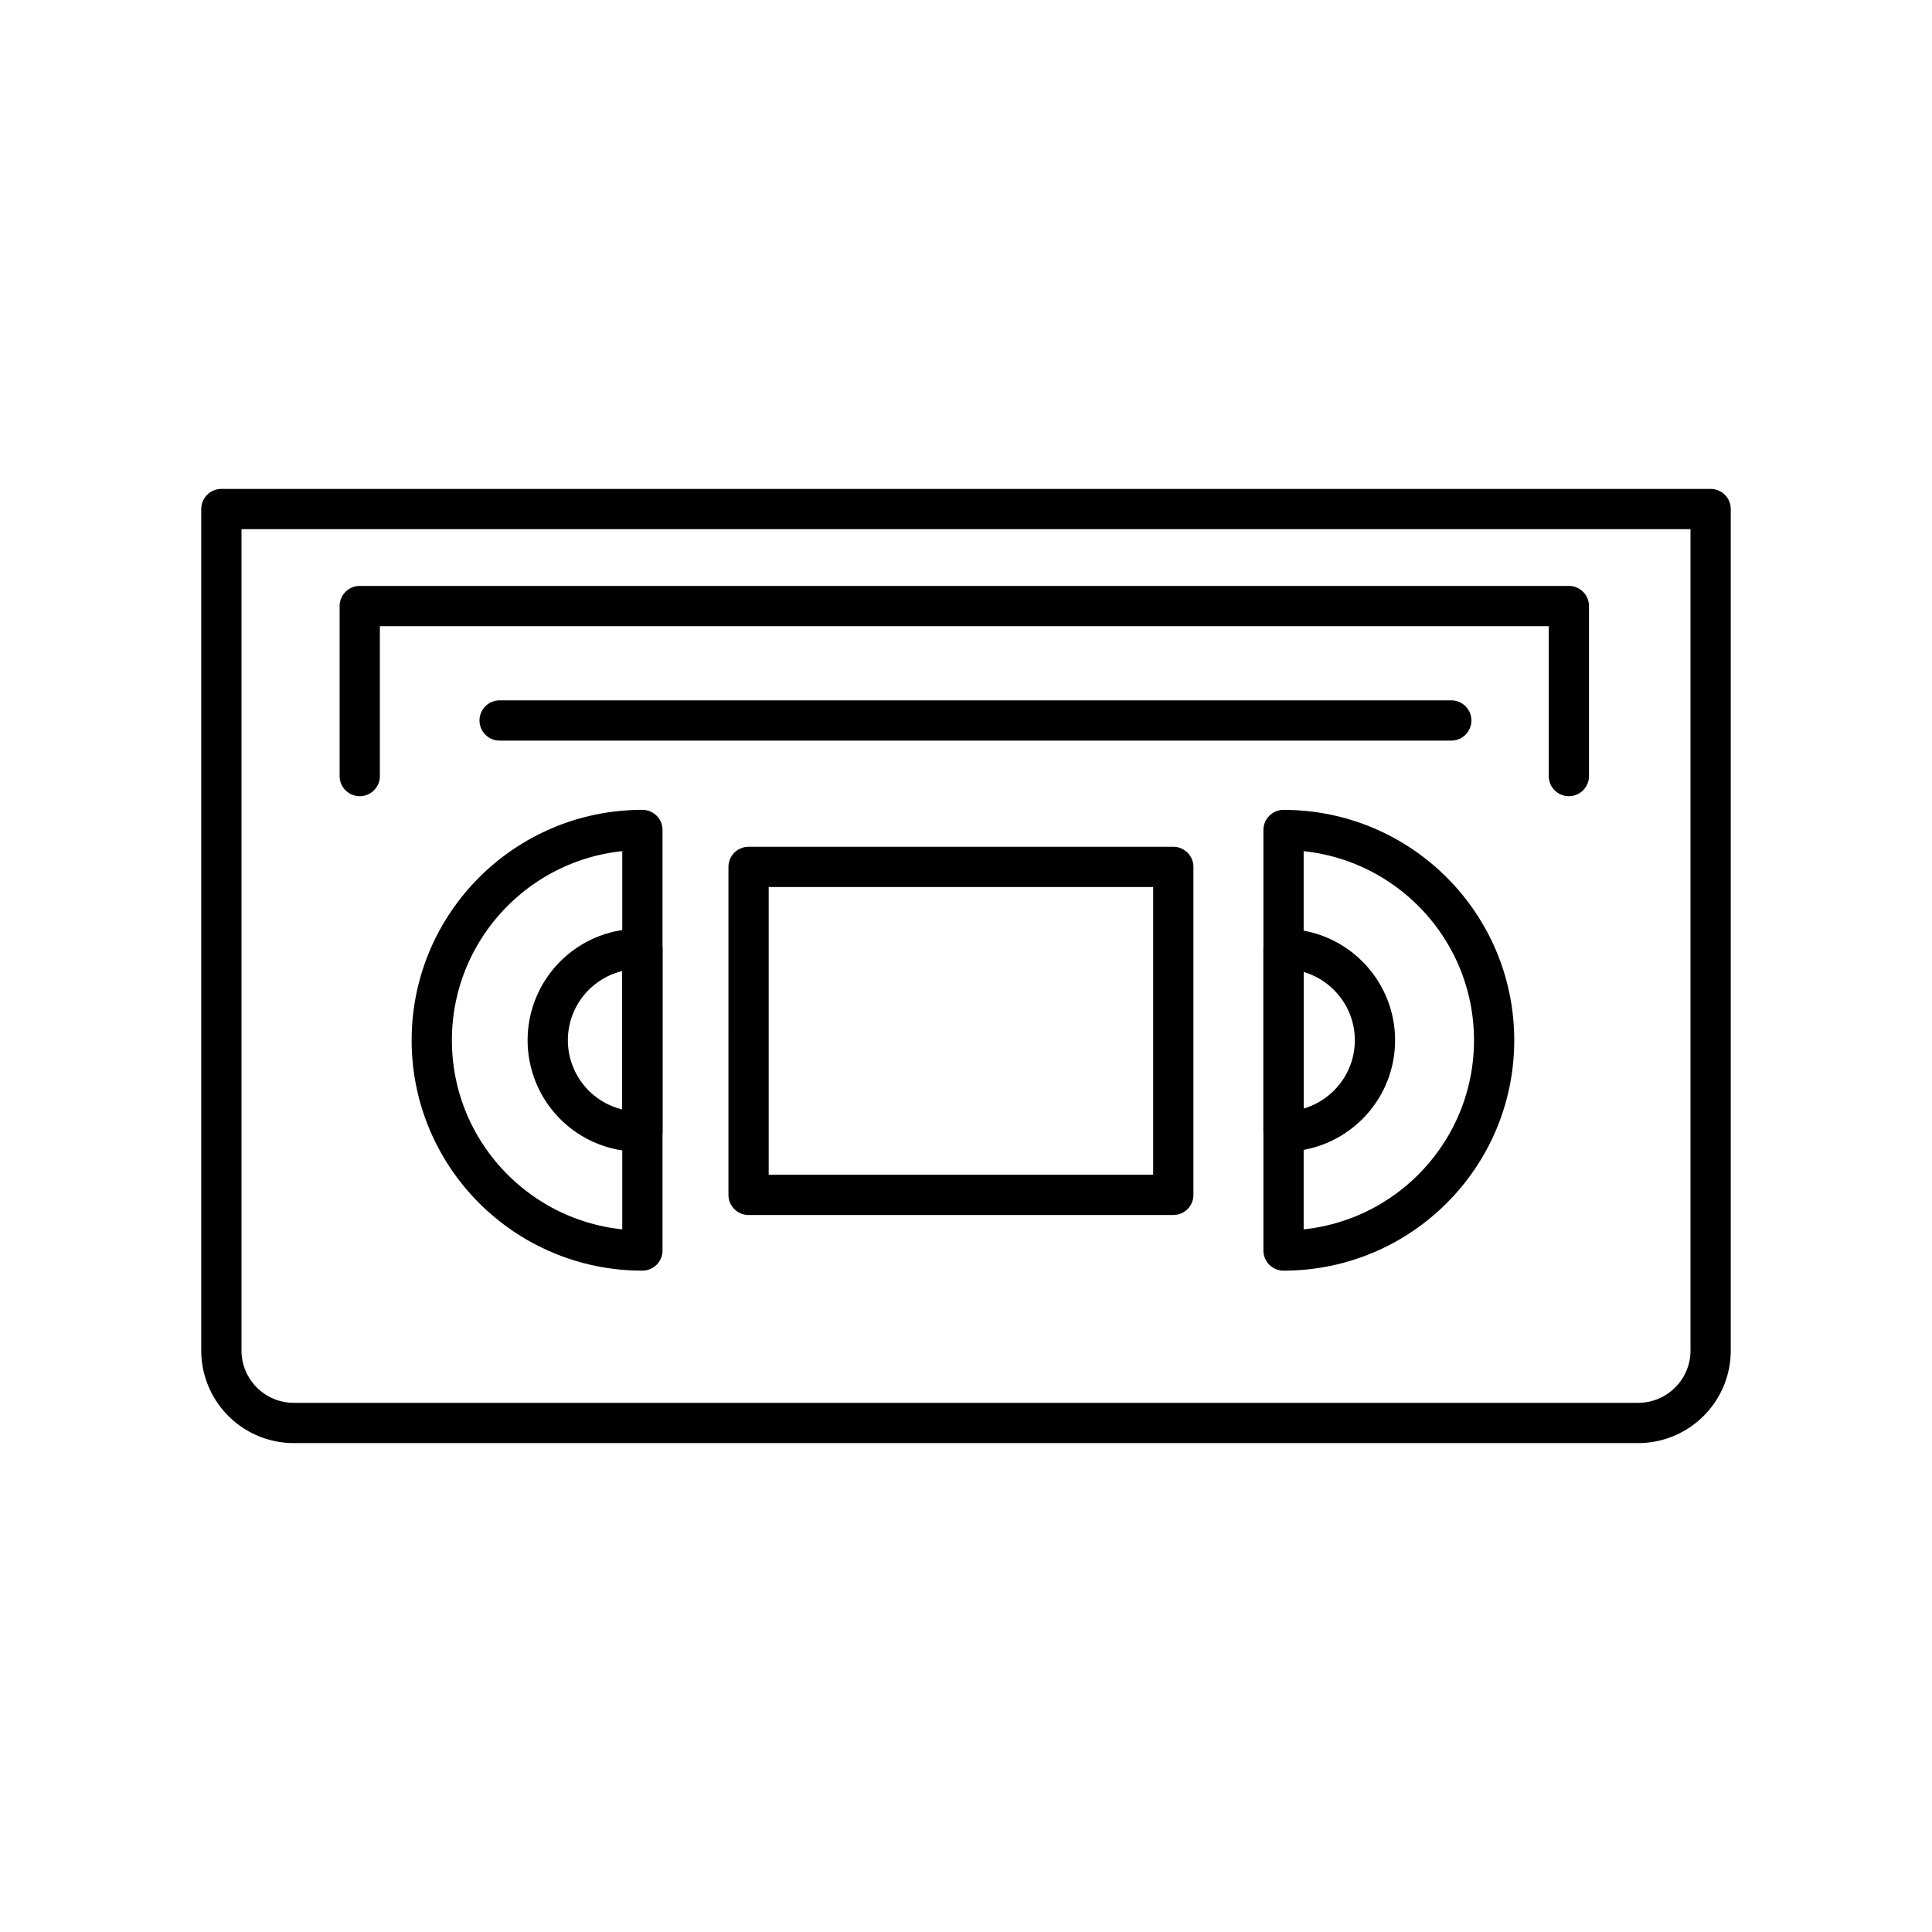
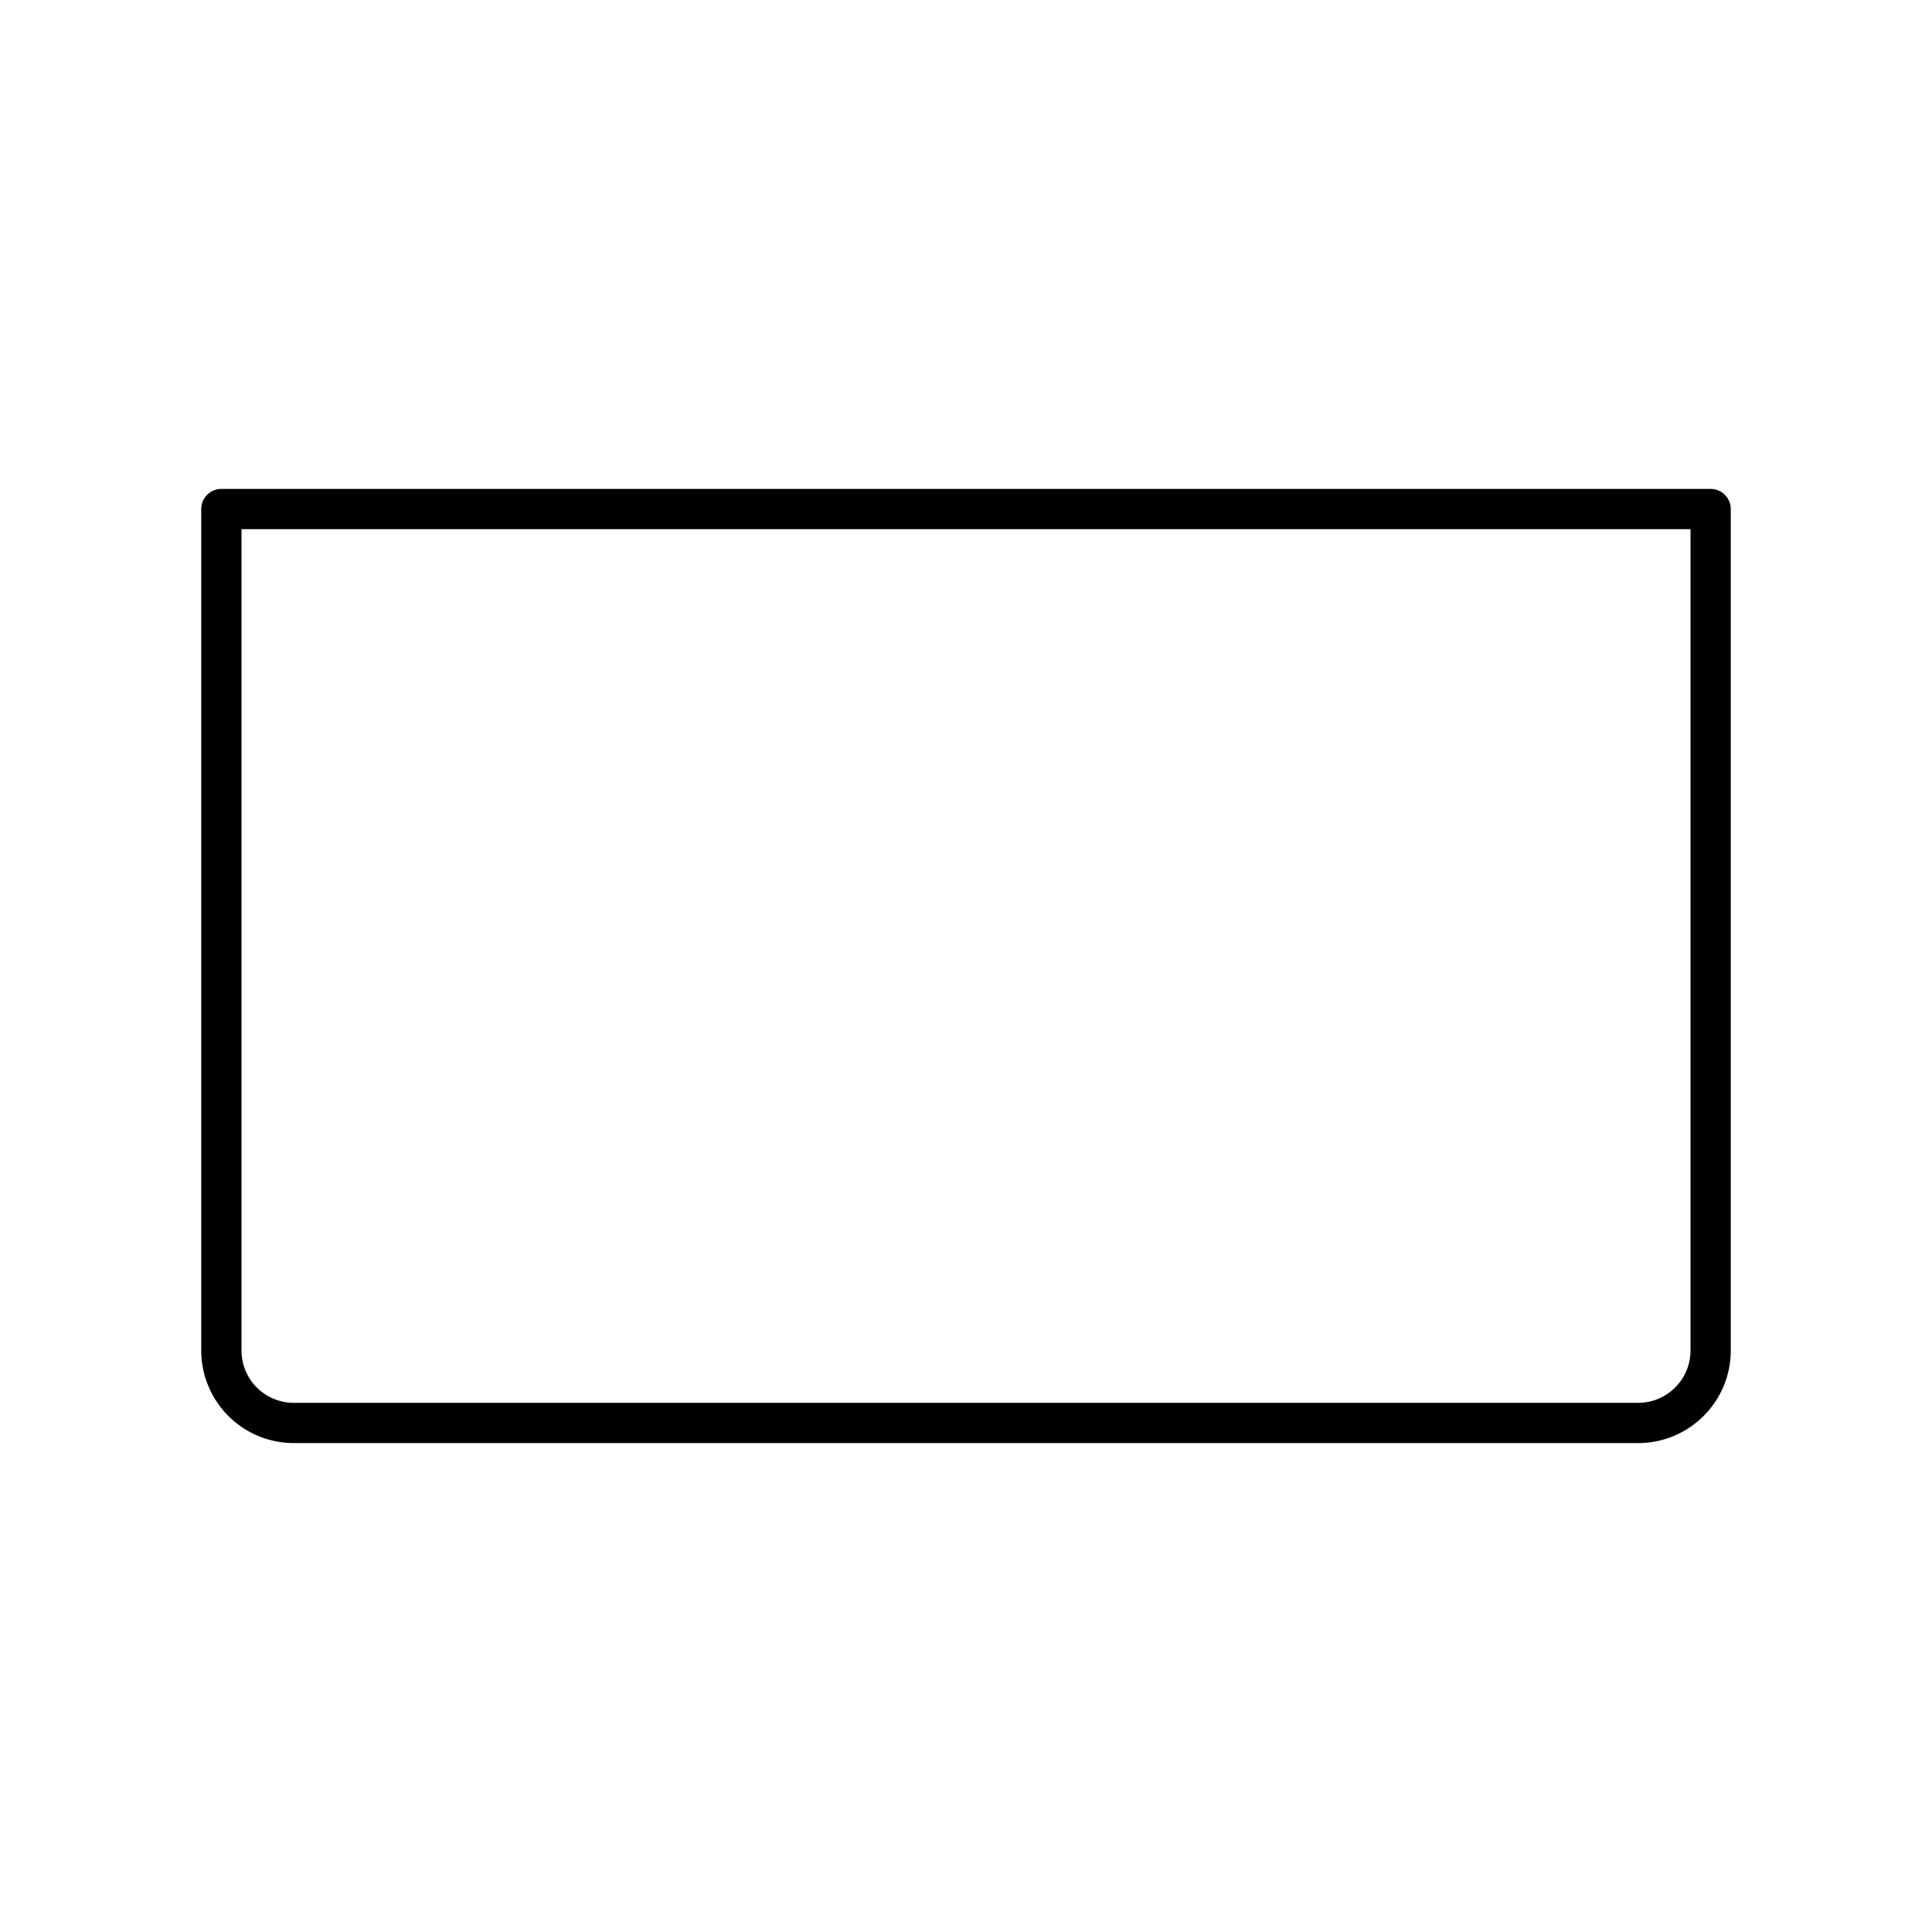
<svg xmlns="http://www.w3.org/2000/svg" width="800" height="800" viewBox="0 0 48 48">
  <path fill="none" stroke="currentColor" stroke-linecap="round" stroke-linejoin="round" d="M40.697 35.353H7.303a1.8 1.8 0 0 1-1.803-1.8V12.647h37v20.906c0 .994-.807 1.8-1.803 1.8" />
-   <path fill="none" stroke="currentColor" stroke-linecap="round" stroke-linejoin="round" d="M15.96 20.62c-2.89 0-5.233 2.34-5.233 5.225s2.343 5.224 5.233 5.224zm15.929 10.449c2.89 0 5.232-2.34 5.232-5.224s-2.343-5.224-5.232-5.224z" />
-   <path fill="none" stroke="currentColor" stroke-linecap="round" stroke-linejoin="round" d="M15.96 23.577a2.269 2.269 0 1 0 0 4.535zm15.929 4.536c1.254 0 2.271-1.016 2.271-2.268s-1.017-2.268-2.271-2.268zM8.938 19.281v-4.224h30.04v4.224M12.413 17.9h23.643m-17.458 3.638H29.15v8.148H18.598z" />
</svg>